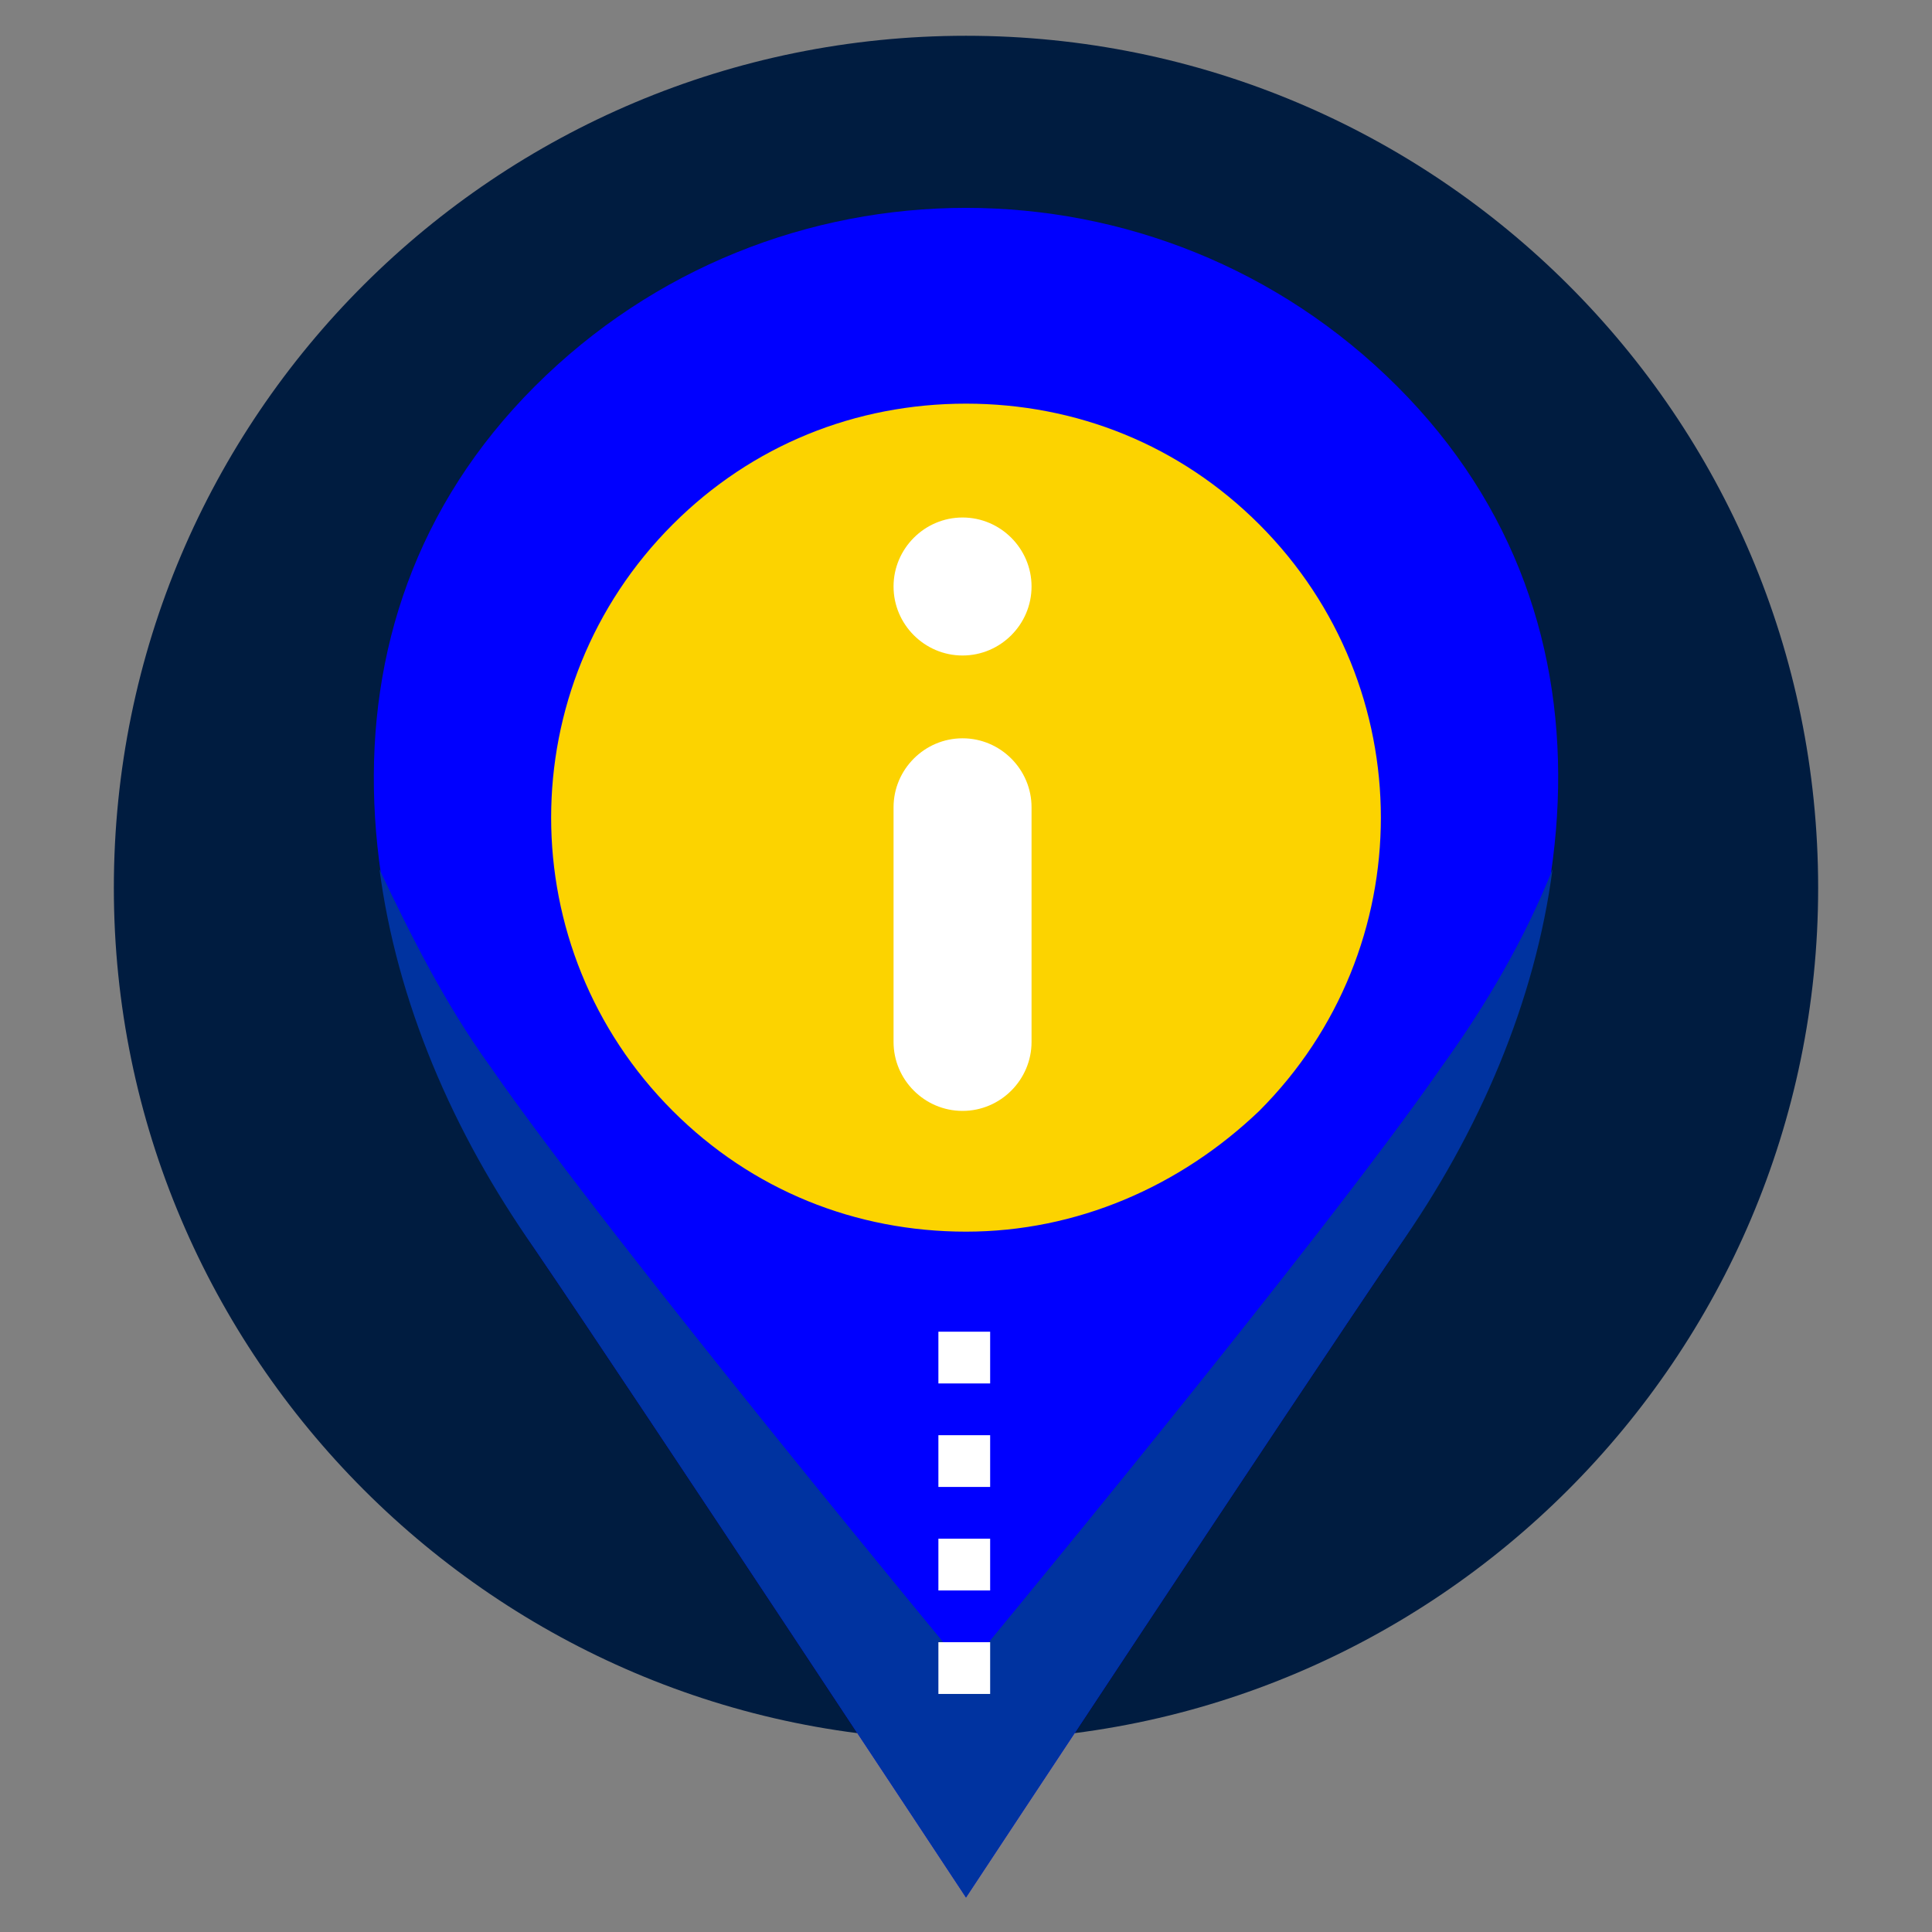
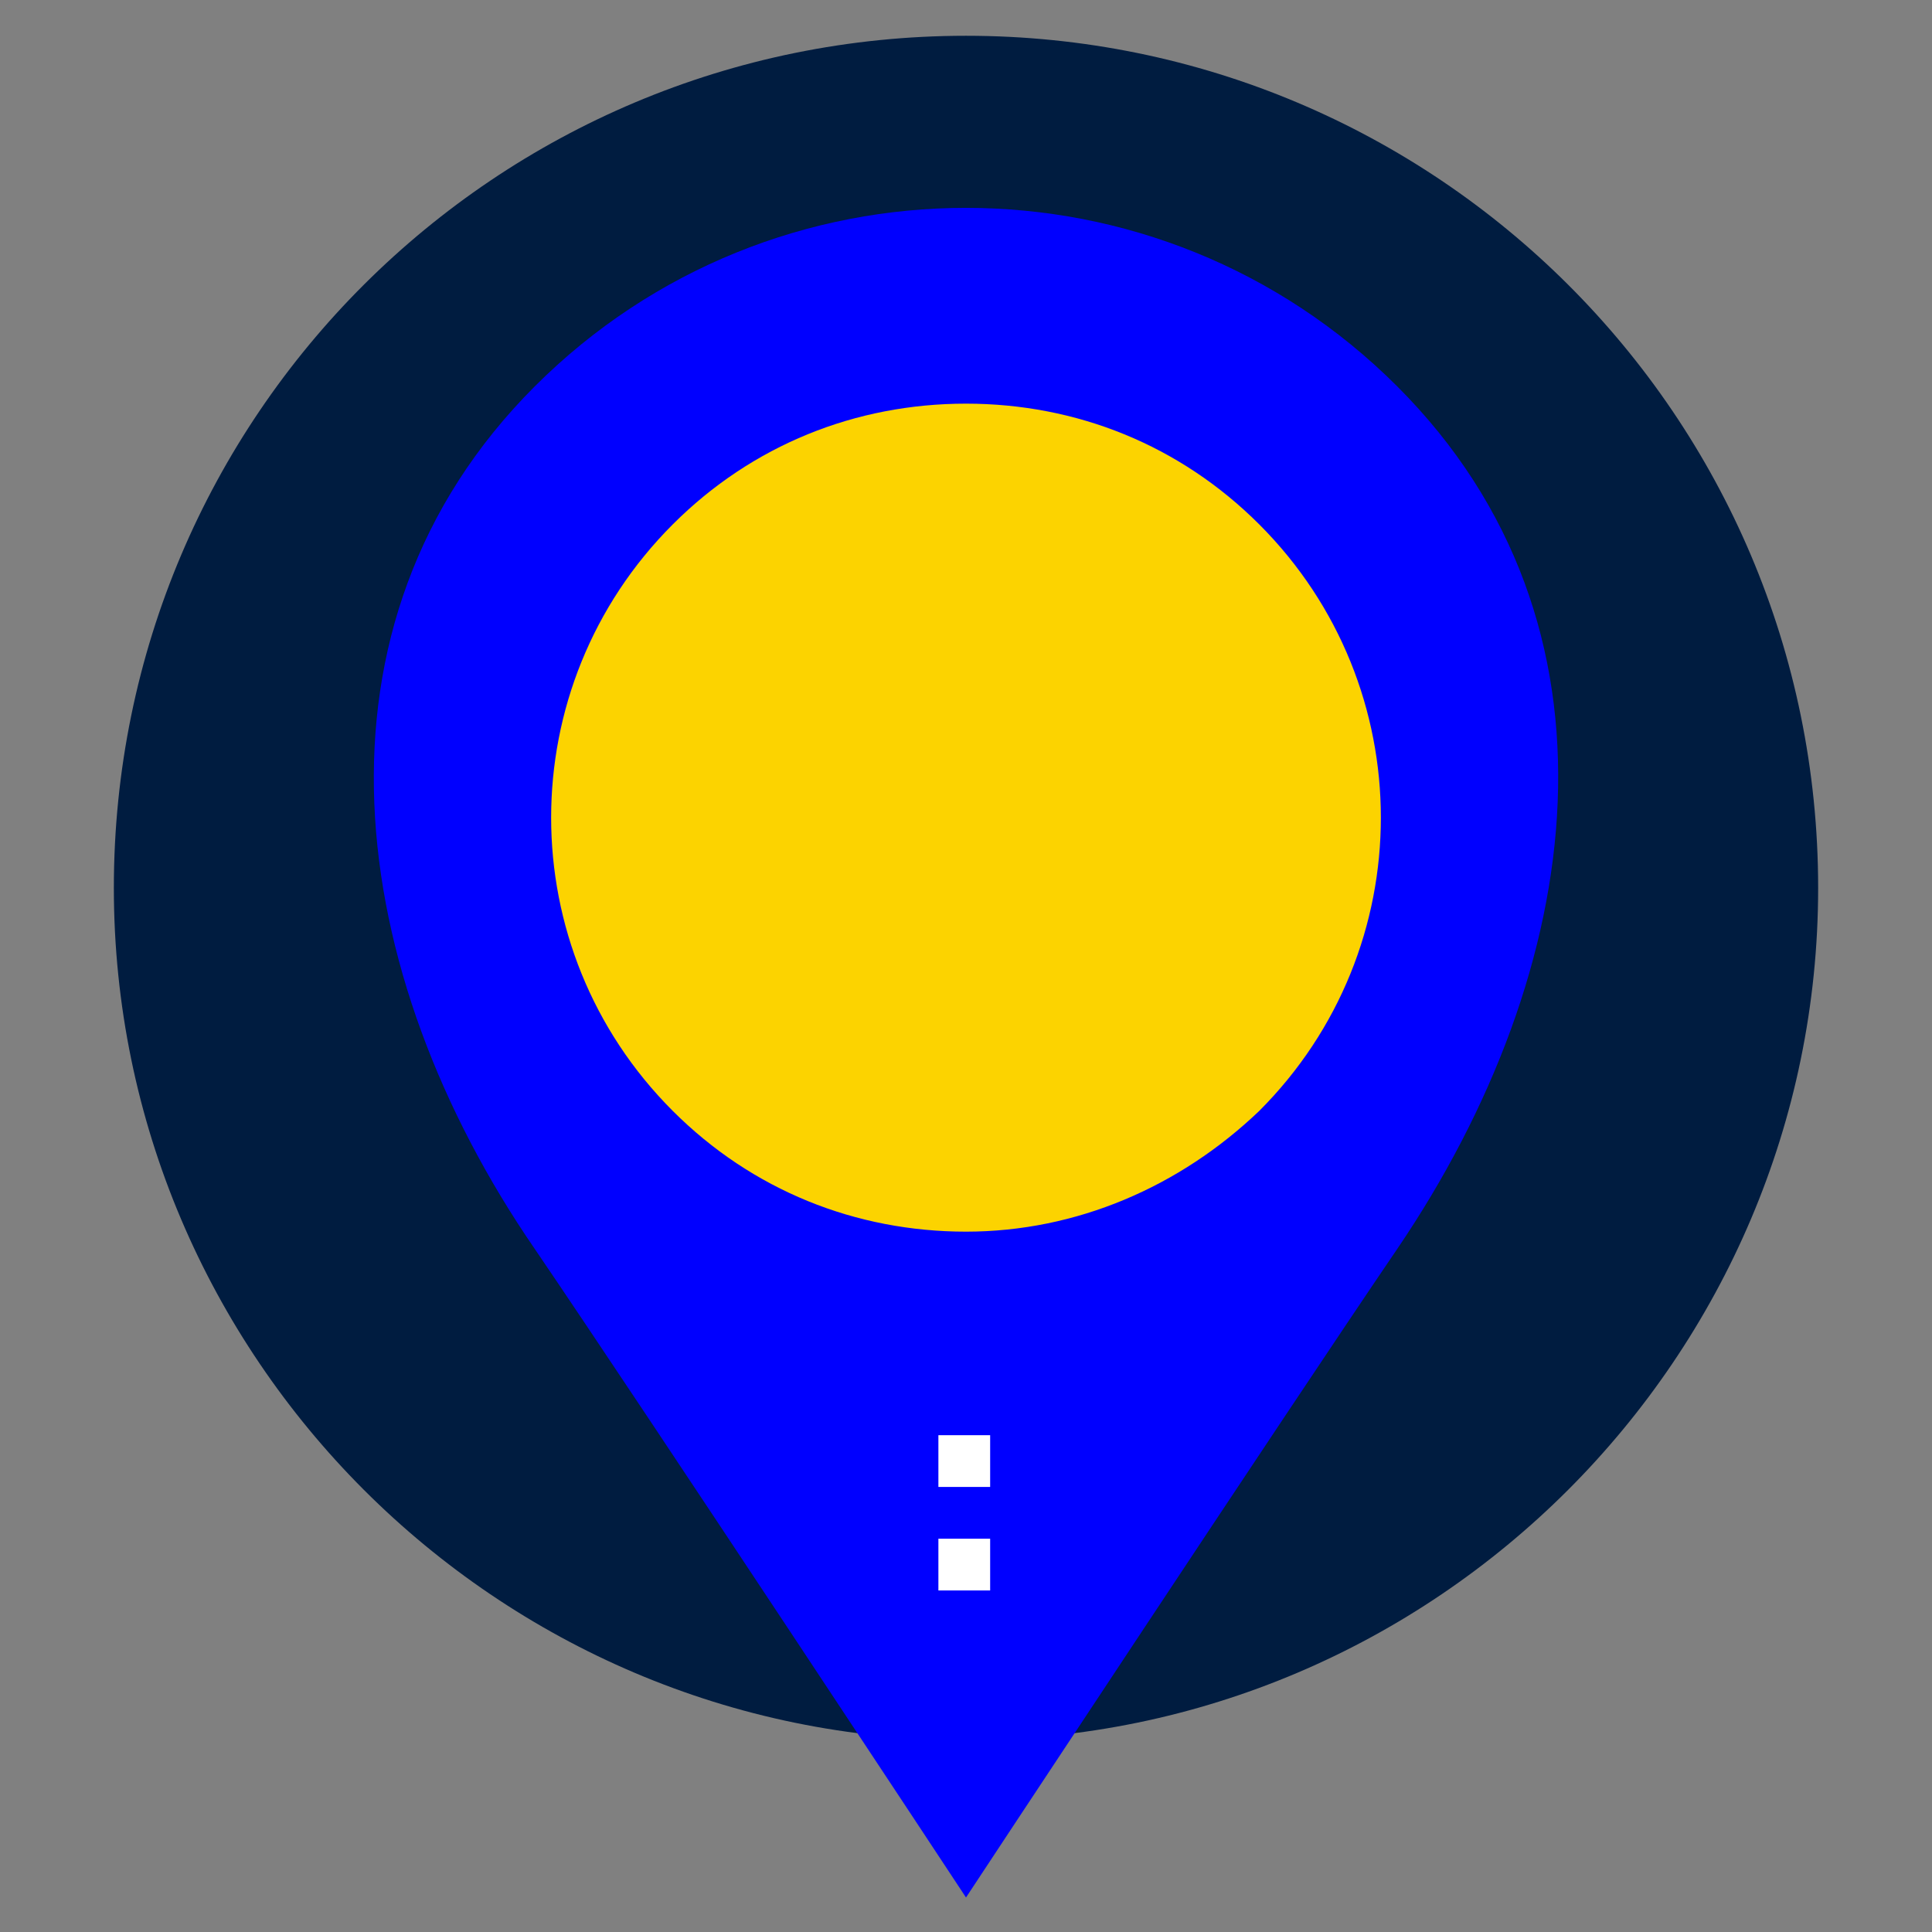
<svg xmlns="http://www.w3.org/2000/svg" version="1.1" id="Layer_1" x="0px" y="0px" viewBox="0 0 56 56" style="enable-background:new 0 0 56 56;" xml:space="preserve">
  <rect x="0" y="0" width="56" height="56" fill="#808080" stroke="none" />
  <style type="text/css">
	.st0{fill-rule:evenodd;clip-rule:evenodd;fill:#001C40;}
	.st1{fill-rule:evenodd;clip-rule:evenodd;fill:#0000FF;}
	.st2{fill-rule:evenodd;clip-rule:evenodd;fill:#0033A0;}
	.st3{fill-rule:evenodd;clip-rule:evenodd;fill:#FCD300;}
	.st4{fill-rule:evenodd;clip-rule:evenodd;fill:#FFFFFF;}
</style>
  <g id="Welcome">
    <g id="Desktop" transform="translate(-504, -1115)">
      <g id="Group-27" transform="translate(504, 1113)">
        <g id="Group-3" transform="translate(0, 1.137)">
          <g id="Clip-2">
				</g>
          <path id="Fill-1" class="st0" d="M28,51.3c13.6,0,24.7-11.1,24.7-24.7C52.7,12.9,41.6,1.9,28,1.9S3.3,12.9,3.3,26.6      C3.3,40.2,14.4,51.3,28,51.3" />
        </g>
        <path id="Fill-4" class="st1" d="M40.5,13.2c-6.9-6.9-18.1-6.9-25,0s-5.5,17,0,25C18.7,42.9,28,57,28,57s9.3-14.1,12.5-18.8     C46,30.1,47.4,20.1,40.5,13.2" />
-         <path id="Fill-6" class="st2" d="M41.8,32.9C38.2,38.1,28,50.4,28,50.4S17.8,38.1,14.2,32.9c-1.3-1.8-2.3-3.8-3.2-5.7     c0.5,3.8,2.1,7.6,4.5,11C18.7,42.9,28,57,28,57s9.3-14.1,12.5-18.8c2.4-3.4,4-7.2,4.5-11C44.2,29.2,43.1,31.1,41.8,32.9" />
        <path id="Fill-8" class="st3" d="M28,37.7c-3.2,0-6.2-1.2-8.5-3.5c-4.7-4.7-4.7-12.3,0-17c2.3-2.3,5.3-3.5,8.5-3.5     s6.2,1.2,8.5,3.5c4.7,4.7,4.7,12.3,0,17C34.2,36.4,31.2,37.7,28,37.7" />
-         <path id="Fill-10" class="st4" d="M27.9,21L27.9,21c-1.1,0-2-0.9-2-2s0.9-2,2-2s2,0.9,2,2S29,21,27.9,21" />
-         <path id="Fill-12" class="st4" d="M27.9,34.2L27.9,34.2c-1.1,0-2-0.9-2-2v-6.8c0-1.1,0.9-2,2-2s2,0.9,2,2v6.8     C29.9,33.3,29,34.2,27.9,34.2" />
        <g id="Clip-23">
			</g>
-         <polygon id="Fill-22" class="st4" points="27.2,42.1 28.7,42.1 28.7,40.6 27.2,40.6    " />
        <polygon id="Fill-24" class="st4" points="27.2,48.1 28.7,48.1 28.7,46.6 27.2,46.6    " />
-         <polygon id="Fill-25" class="st4" points="27.2,51.1 28.7,51.1 28.7,49.6 27.2,49.6    " />
        <polygon id="Fill-26" class="st4" points="27.2,45.1 28.7,45.1 28.7,43.6 27.2,43.6    " />
      </g>
    </g>
  </g>
</svg>